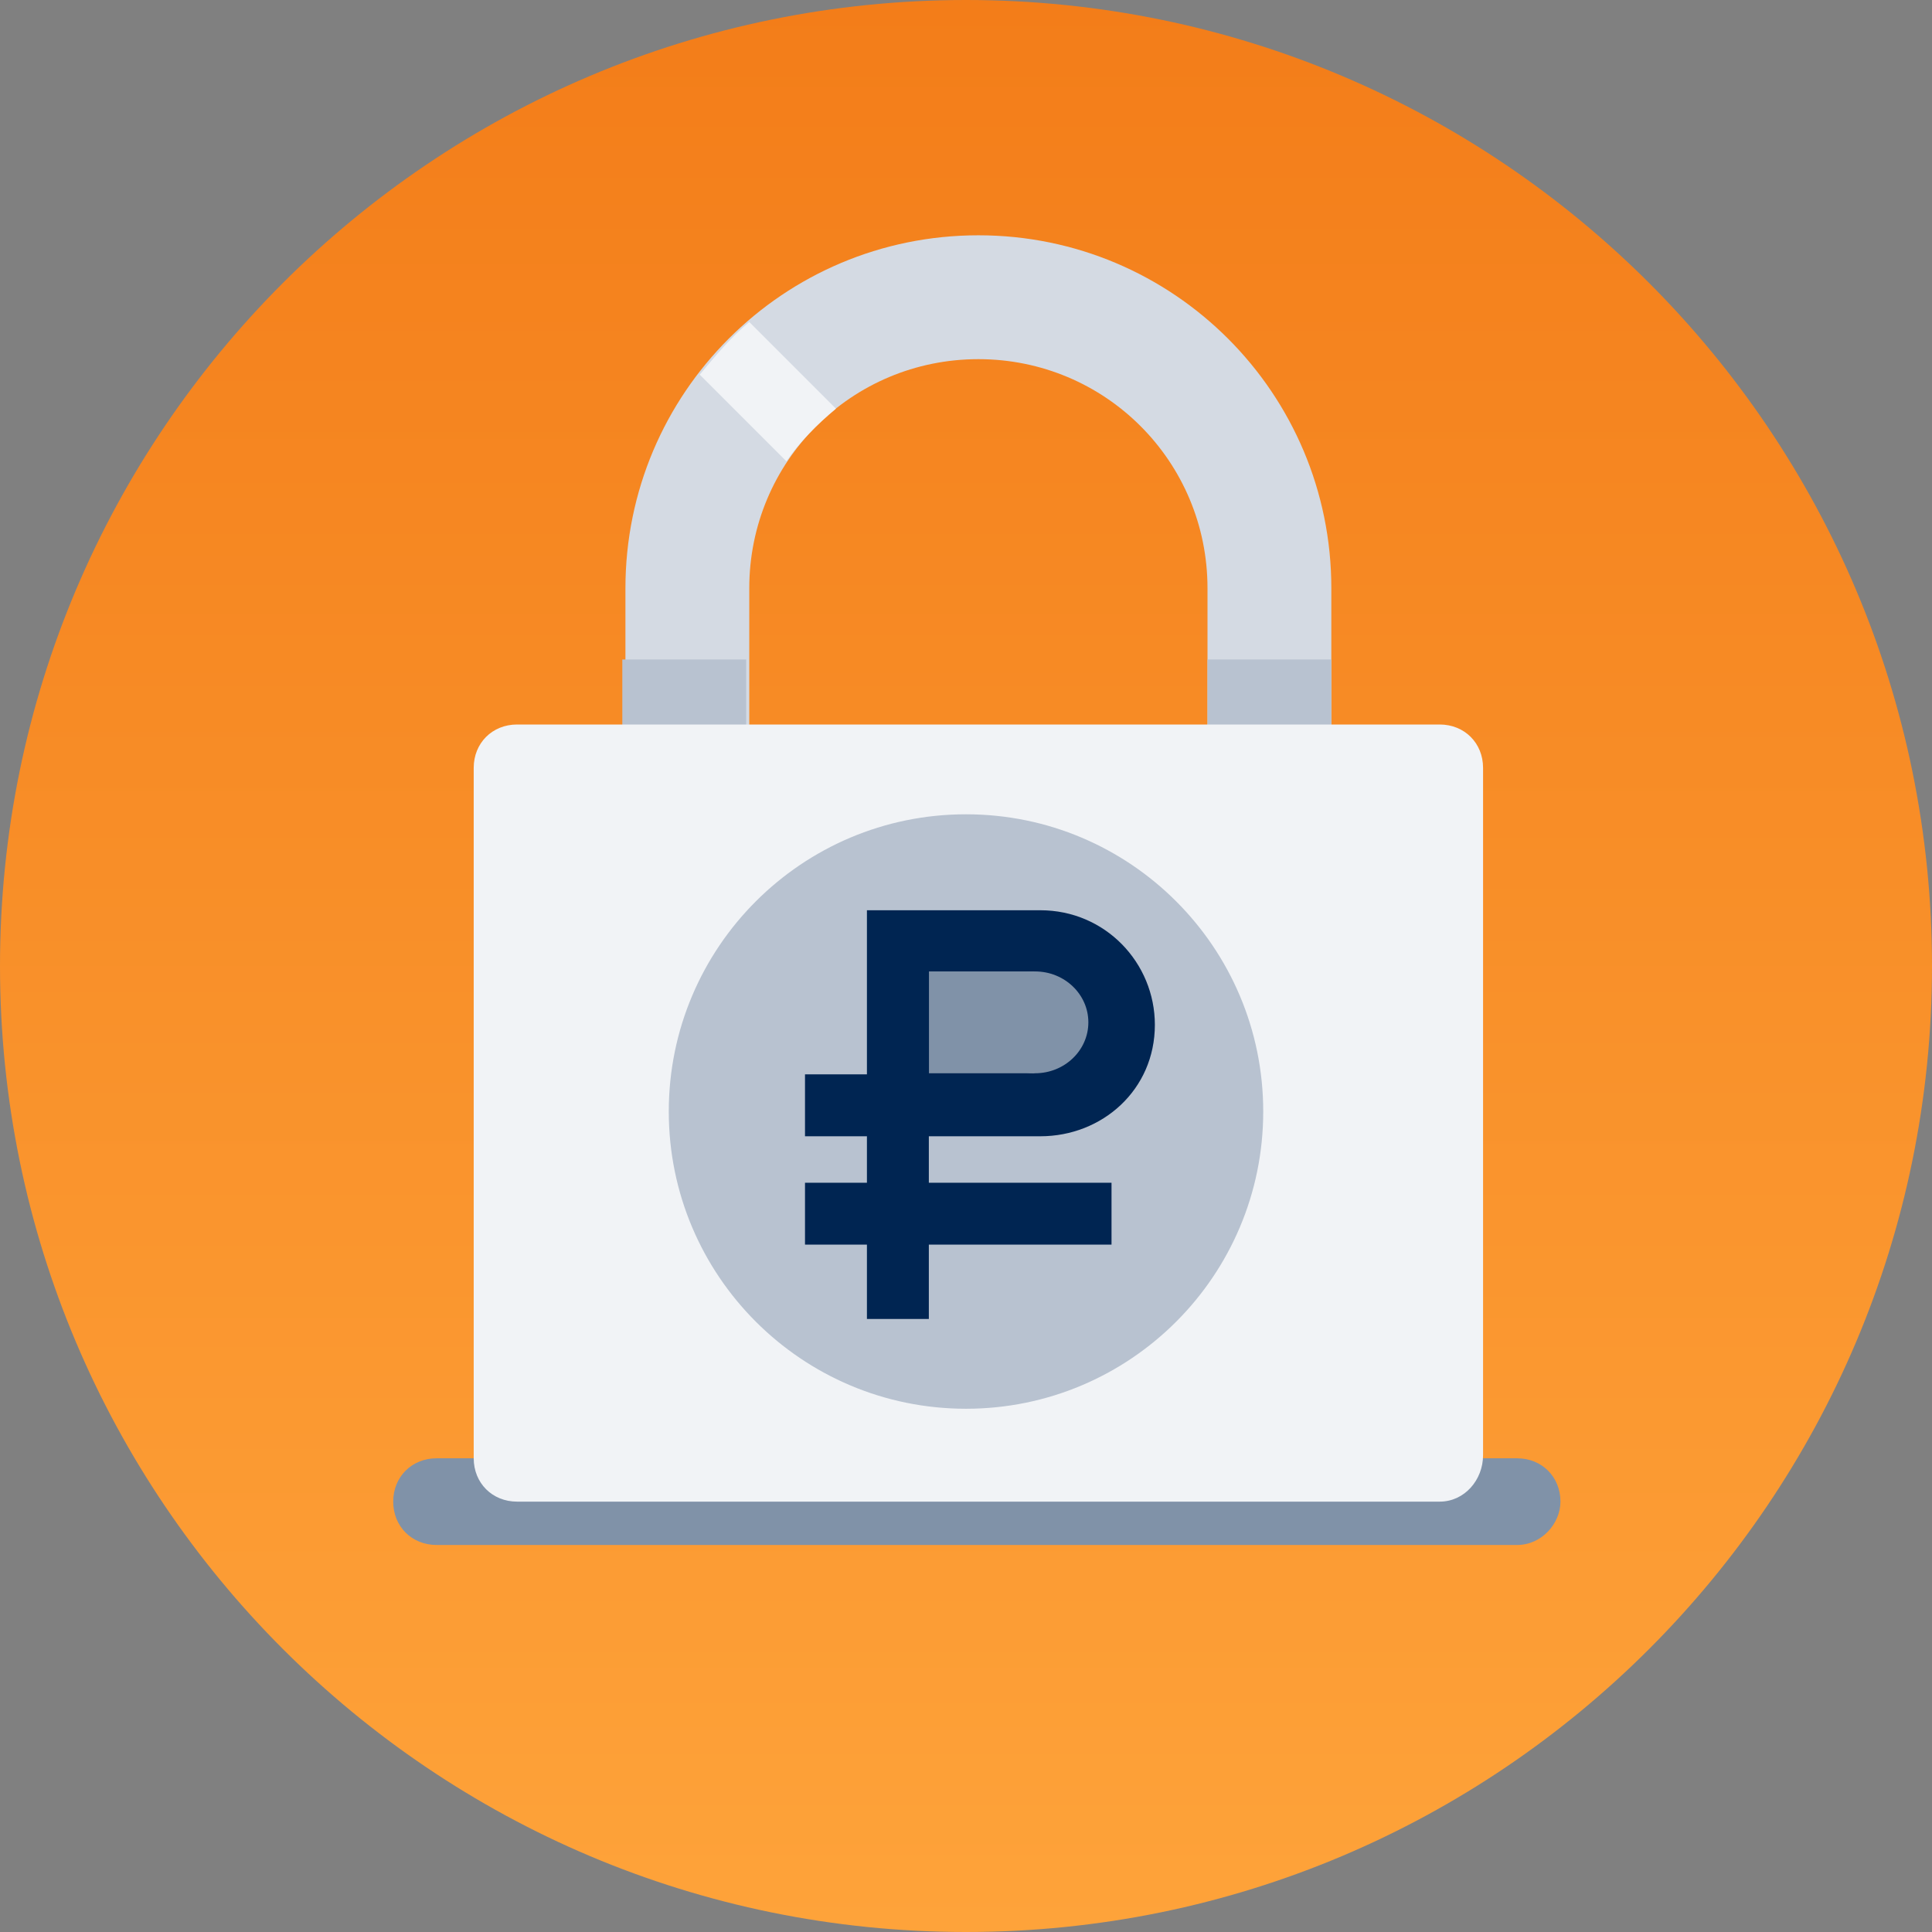
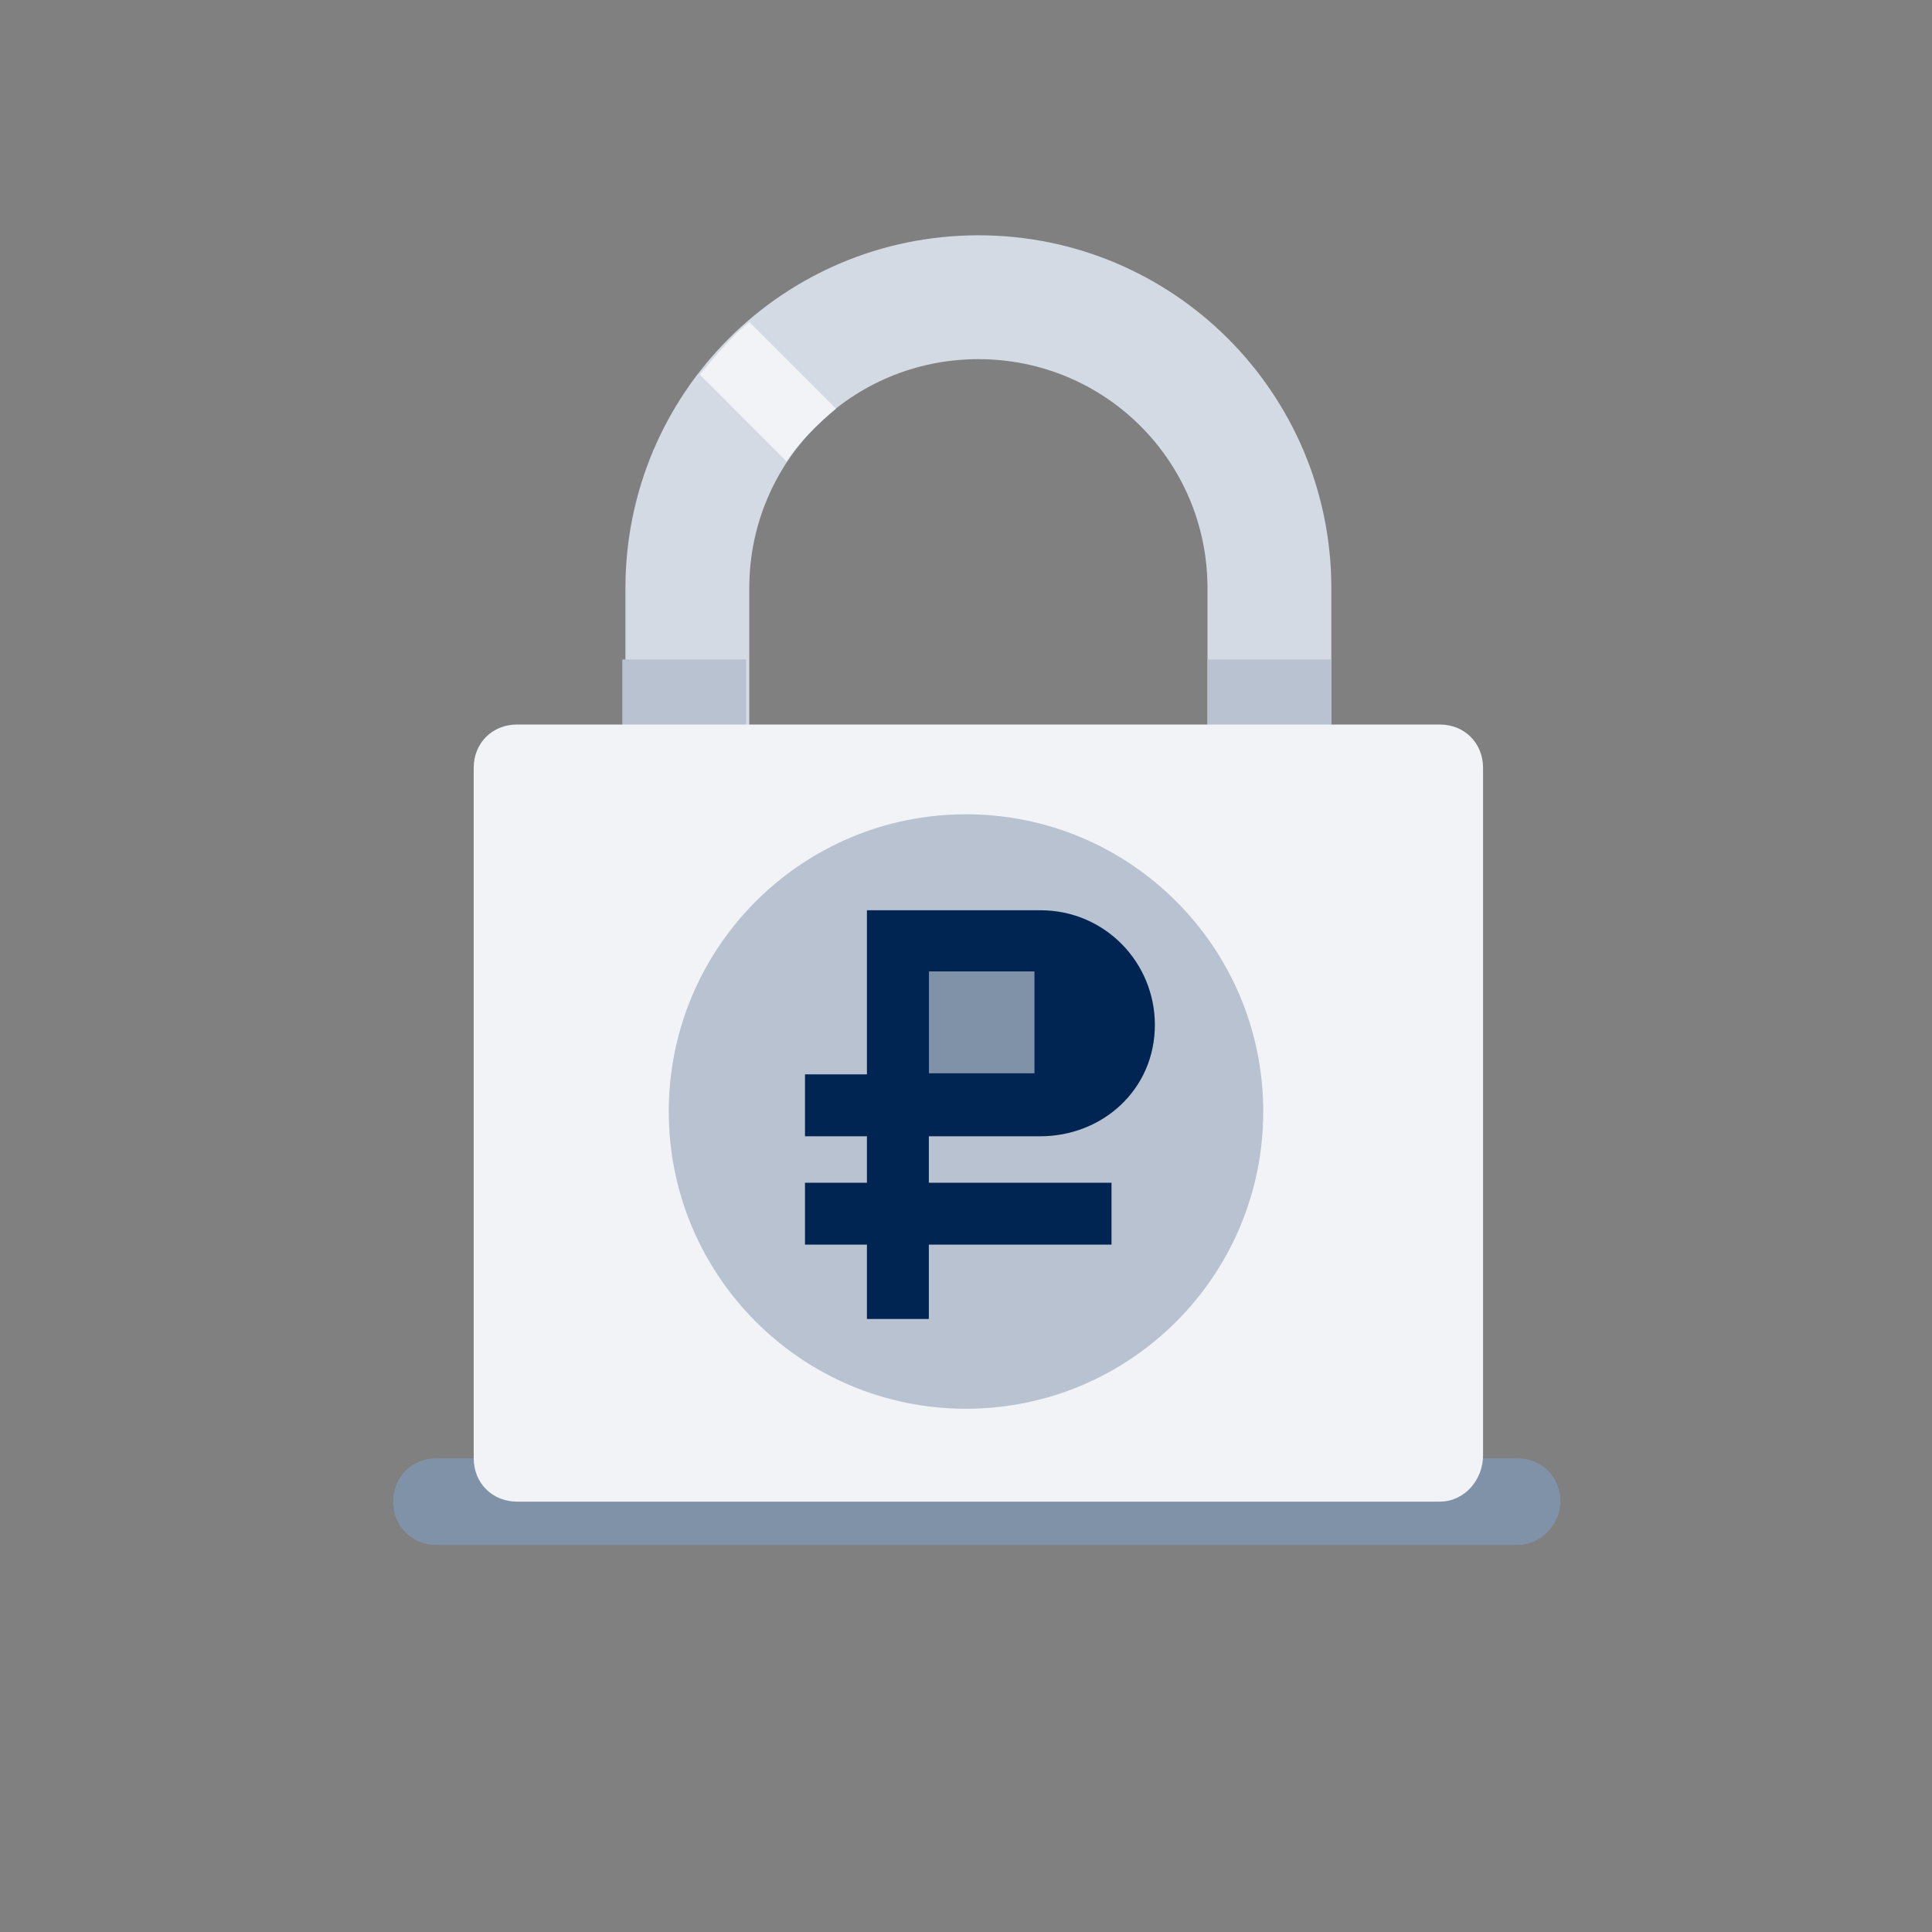
<svg xmlns="http://www.w3.org/2000/svg" width="90" height="90" viewBox="0 0 90 90" fill="none">
  <rect x="0" y="0" width="90" height="90" fill="#808080" stroke="none" />
-   <path d="M45 90C69.853 90 90 69.853 90 45C90 20.147 69.853 0 45 0C20.147 0 0 20.147 0 45C0 69.853 20.147 90 45 90Z" fill="url(#paint0_linear)" />
  <path d="M62.019 37.067H56.25V27.404C56.25 21.49 51.49 16.731 45.577 16.731C39.664 16.731 34.904 21.49 34.904 27.404V37.067H29.135V27.404C29.135 18.317 36.49 10.961 45.577 10.961C54.664 10.961 62.019 18.317 62.019 27.404V37.067Z" fill="#D4DAE3" />
  <path d="M62.019 30.721H56.25V35.337H62.019V30.721Z" fill="#B8C2D0" />
  <path d="M34.76 30.721H28.99V35.337H34.76V30.721Z" fill="#B8C2D0" />
  <path fill-rule="evenodd" clip-rule="evenodd" d="M70.673 71.971H20.337C19.183 71.971 18.317 71.106 18.317 69.952C18.317 68.798 19.183 67.933 20.337 67.933H70.673C71.827 67.933 72.692 68.798 72.692 69.952C72.692 70.962 71.827 71.971 70.673 71.971Z" fill="#8092A8" />
  <path fill-rule="evenodd" clip-rule="evenodd" d="M67.067 69.952H24.087C22.933 69.952 22.067 69.086 22.067 67.932V35.769C22.067 34.615 22.933 33.75 24.087 33.75H67.067C68.221 33.75 69.087 34.615 69.087 35.769V67.788C69.087 68.942 68.221 69.952 67.067 69.952Z" fill="#F1F3F6" />
  <path d="M45 65.625C52.647 65.625 58.846 59.426 58.846 51.779C58.846 44.132 52.647 37.933 45 37.933C37.353 37.933 31.154 44.132 31.154 51.779C31.154 59.426 37.353 65.625 45 65.625Z" fill="#B8C2D0" />
  <path d="M48.462 52.932C51.346 52.932 53.798 50.769 53.798 47.74C53.798 44.855 51.49 42.403 48.462 42.403H40.385V46.586V50.048H37.5V52.932H40.385V55.096H37.5V57.98H40.385V61.442H43.269V57.98H51.779V55.096H43.269V52.932H48.462Z" fill="#002552" />
-   <ellipse cx="48.216" cy="47.625" rx="2.484" ry="2.372" fill="#8092A8" />
  <rect x="43.275" y="45.253" width="4.914" height="4.744" fill="#8092A8" />
-   <path d="M36.635 21.49C37.212 20.625 38.077 19.759 38.942 19.038L34.904 15C34.038 15.721 33.317 16.586 32.596 17.452L36.635 21.49Z" fill="#F1F3F6" />
+   <path d="M36.635 21.49C37.212 20.625 38.077 19.759 38.942 19.038L34.904 15C34.038 15.721 33.317 16.586 32.596 17.452Z" fill="#F1F3F6" />
  <path d="M56.25 36.345V37.066H56.971L56.25 36.345Z" fill="#F1F3F6" />
  <defs>
    <linearGradient id="paint0_linear" x1="45.001" y1="90" x2="45.001" y2="0" gradientUnits="userSpaceOnUse">
      <stop stop-color="#FEA33A" />
      <stop offset="1" stop-color="#F37D19" />
    </linearGradient>
  </defs>
</svg>